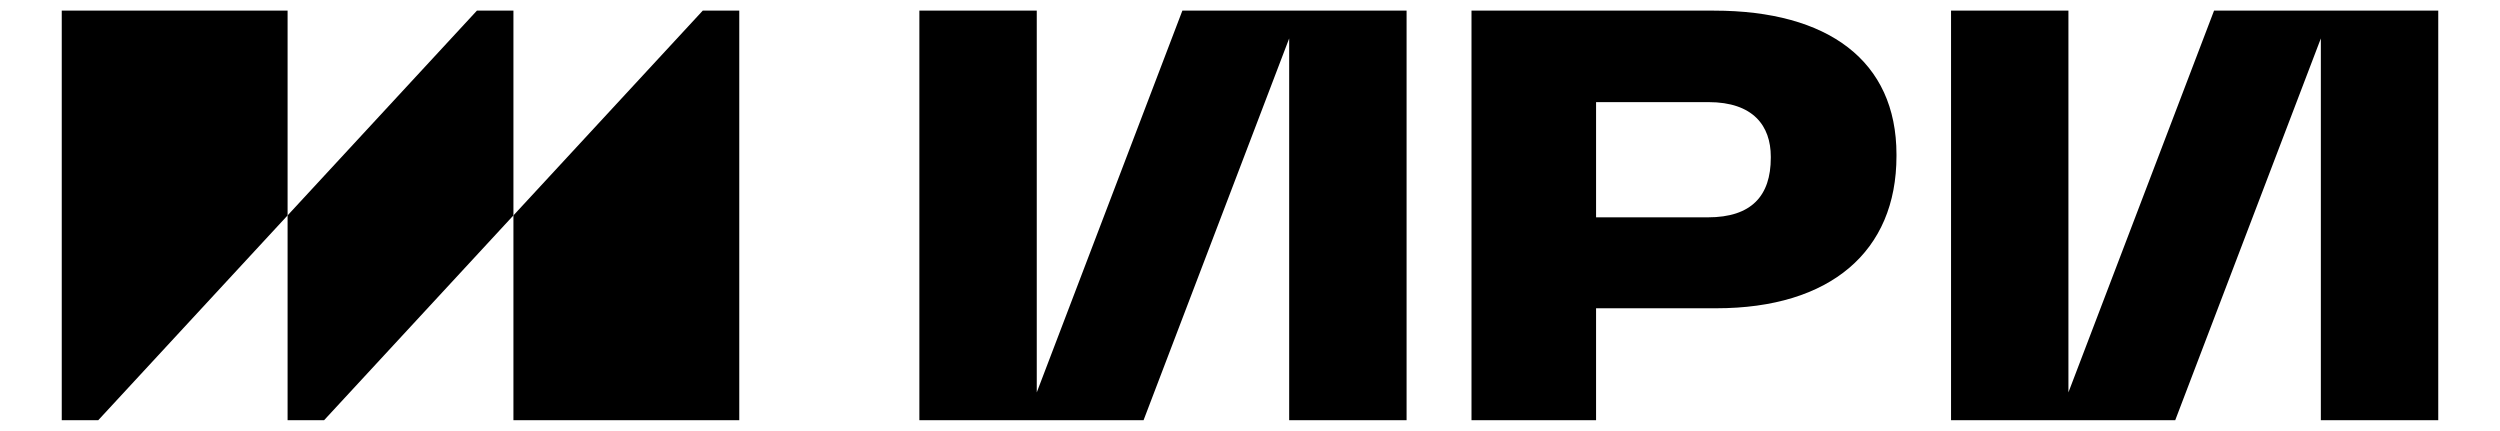
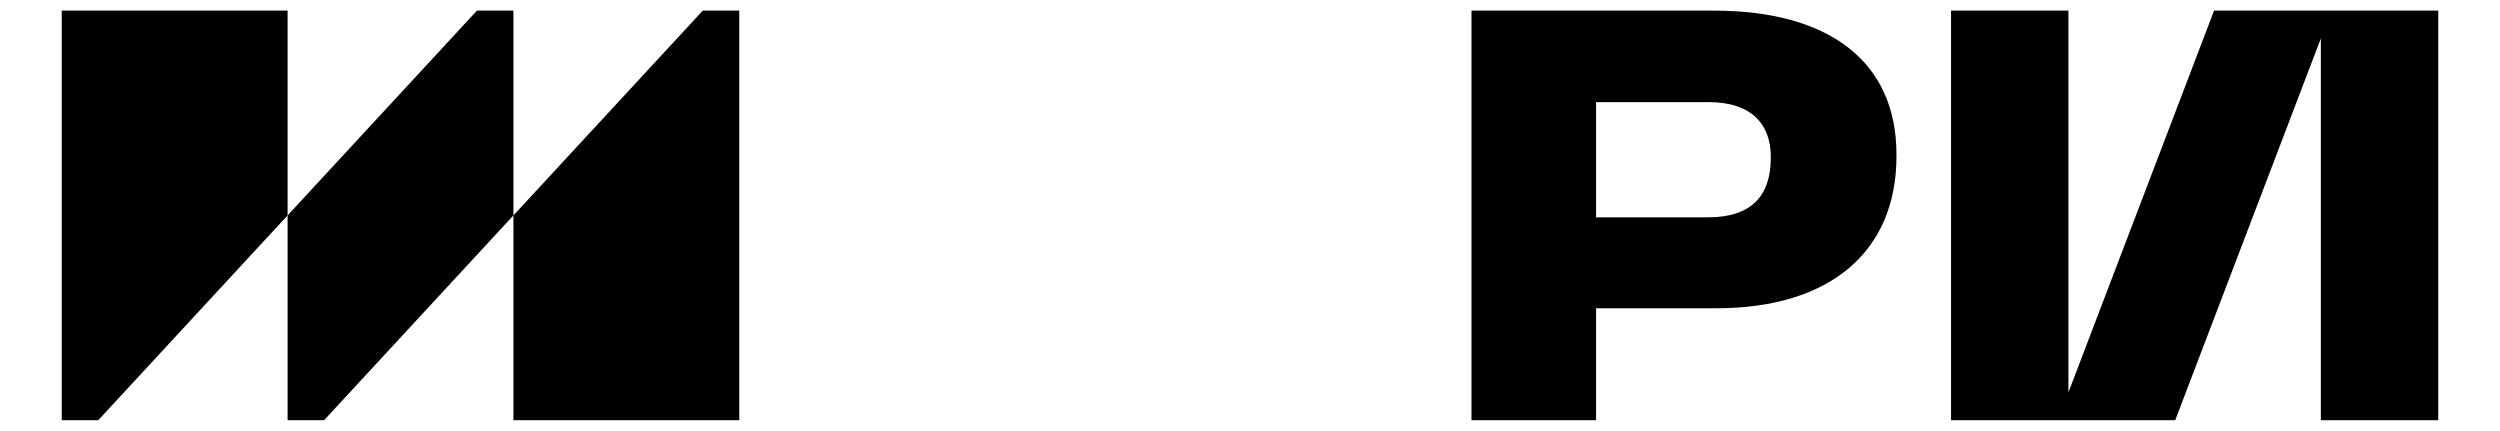
<svg xmlns="http://www.w3.org/2000/svg" id="Слой_1" x="0px" y="0px" viewBox="0 0 1398.78 241.05" style="enable-background:new 0 0 1398.78 241.05;" xml:space="preserve">
  <g>
    <g>
      <path d="M823.32,235.1V5.95h135.7c63.84,0,102.08,28.06,102.08,80.49v0.92c0,53.35-37.01,85.12-100.85,85.12h-67.23v62.61H823.32z M893.02,121.6h62.6c24.36,0,35.16-12.03,35.16-33.31v-0.62c0-17.27-9.87-30.53-34.85-30.53h-62.91V121.6z" />
      <polygon points="1238.79,5.95 1157.31,219.55 1157.31,5.95 1091.63,5.95 1091.63,235.1 1217.07,235.1 1298.54,21.5 1298.54,235.1 1364.23,235.1 1364.23,5.95 " />
-       <polygon points="661.55,5.95 580.08,219.55 580.08,5.95 514.4,5.95 514.4,235.1 639.84,235.1 721.31,21.5 721.31,235.1 787,235.1 787,5.95 " />
    </g>
    <g>
      <polygon points="294.9,120.52 294.9,120.52 294.9,120.52 " />
    </g>
    <g>
      <polygon points="160.91,120.52 160.91,5.95 34.55,5.95 34.55,235.1 54.98,235.1 " />
      <polygon points="181.34,235.1 287.27,120.52 287.27,5.95 266.84,5.95 160.91,120.52 160.91,235.1 " />
      <polygon points="413.63,235.1 413.63,5.95 393.2,5.95 287.27,120.52 287.27,235.1 " />
    </g>
  </g>
</svg>